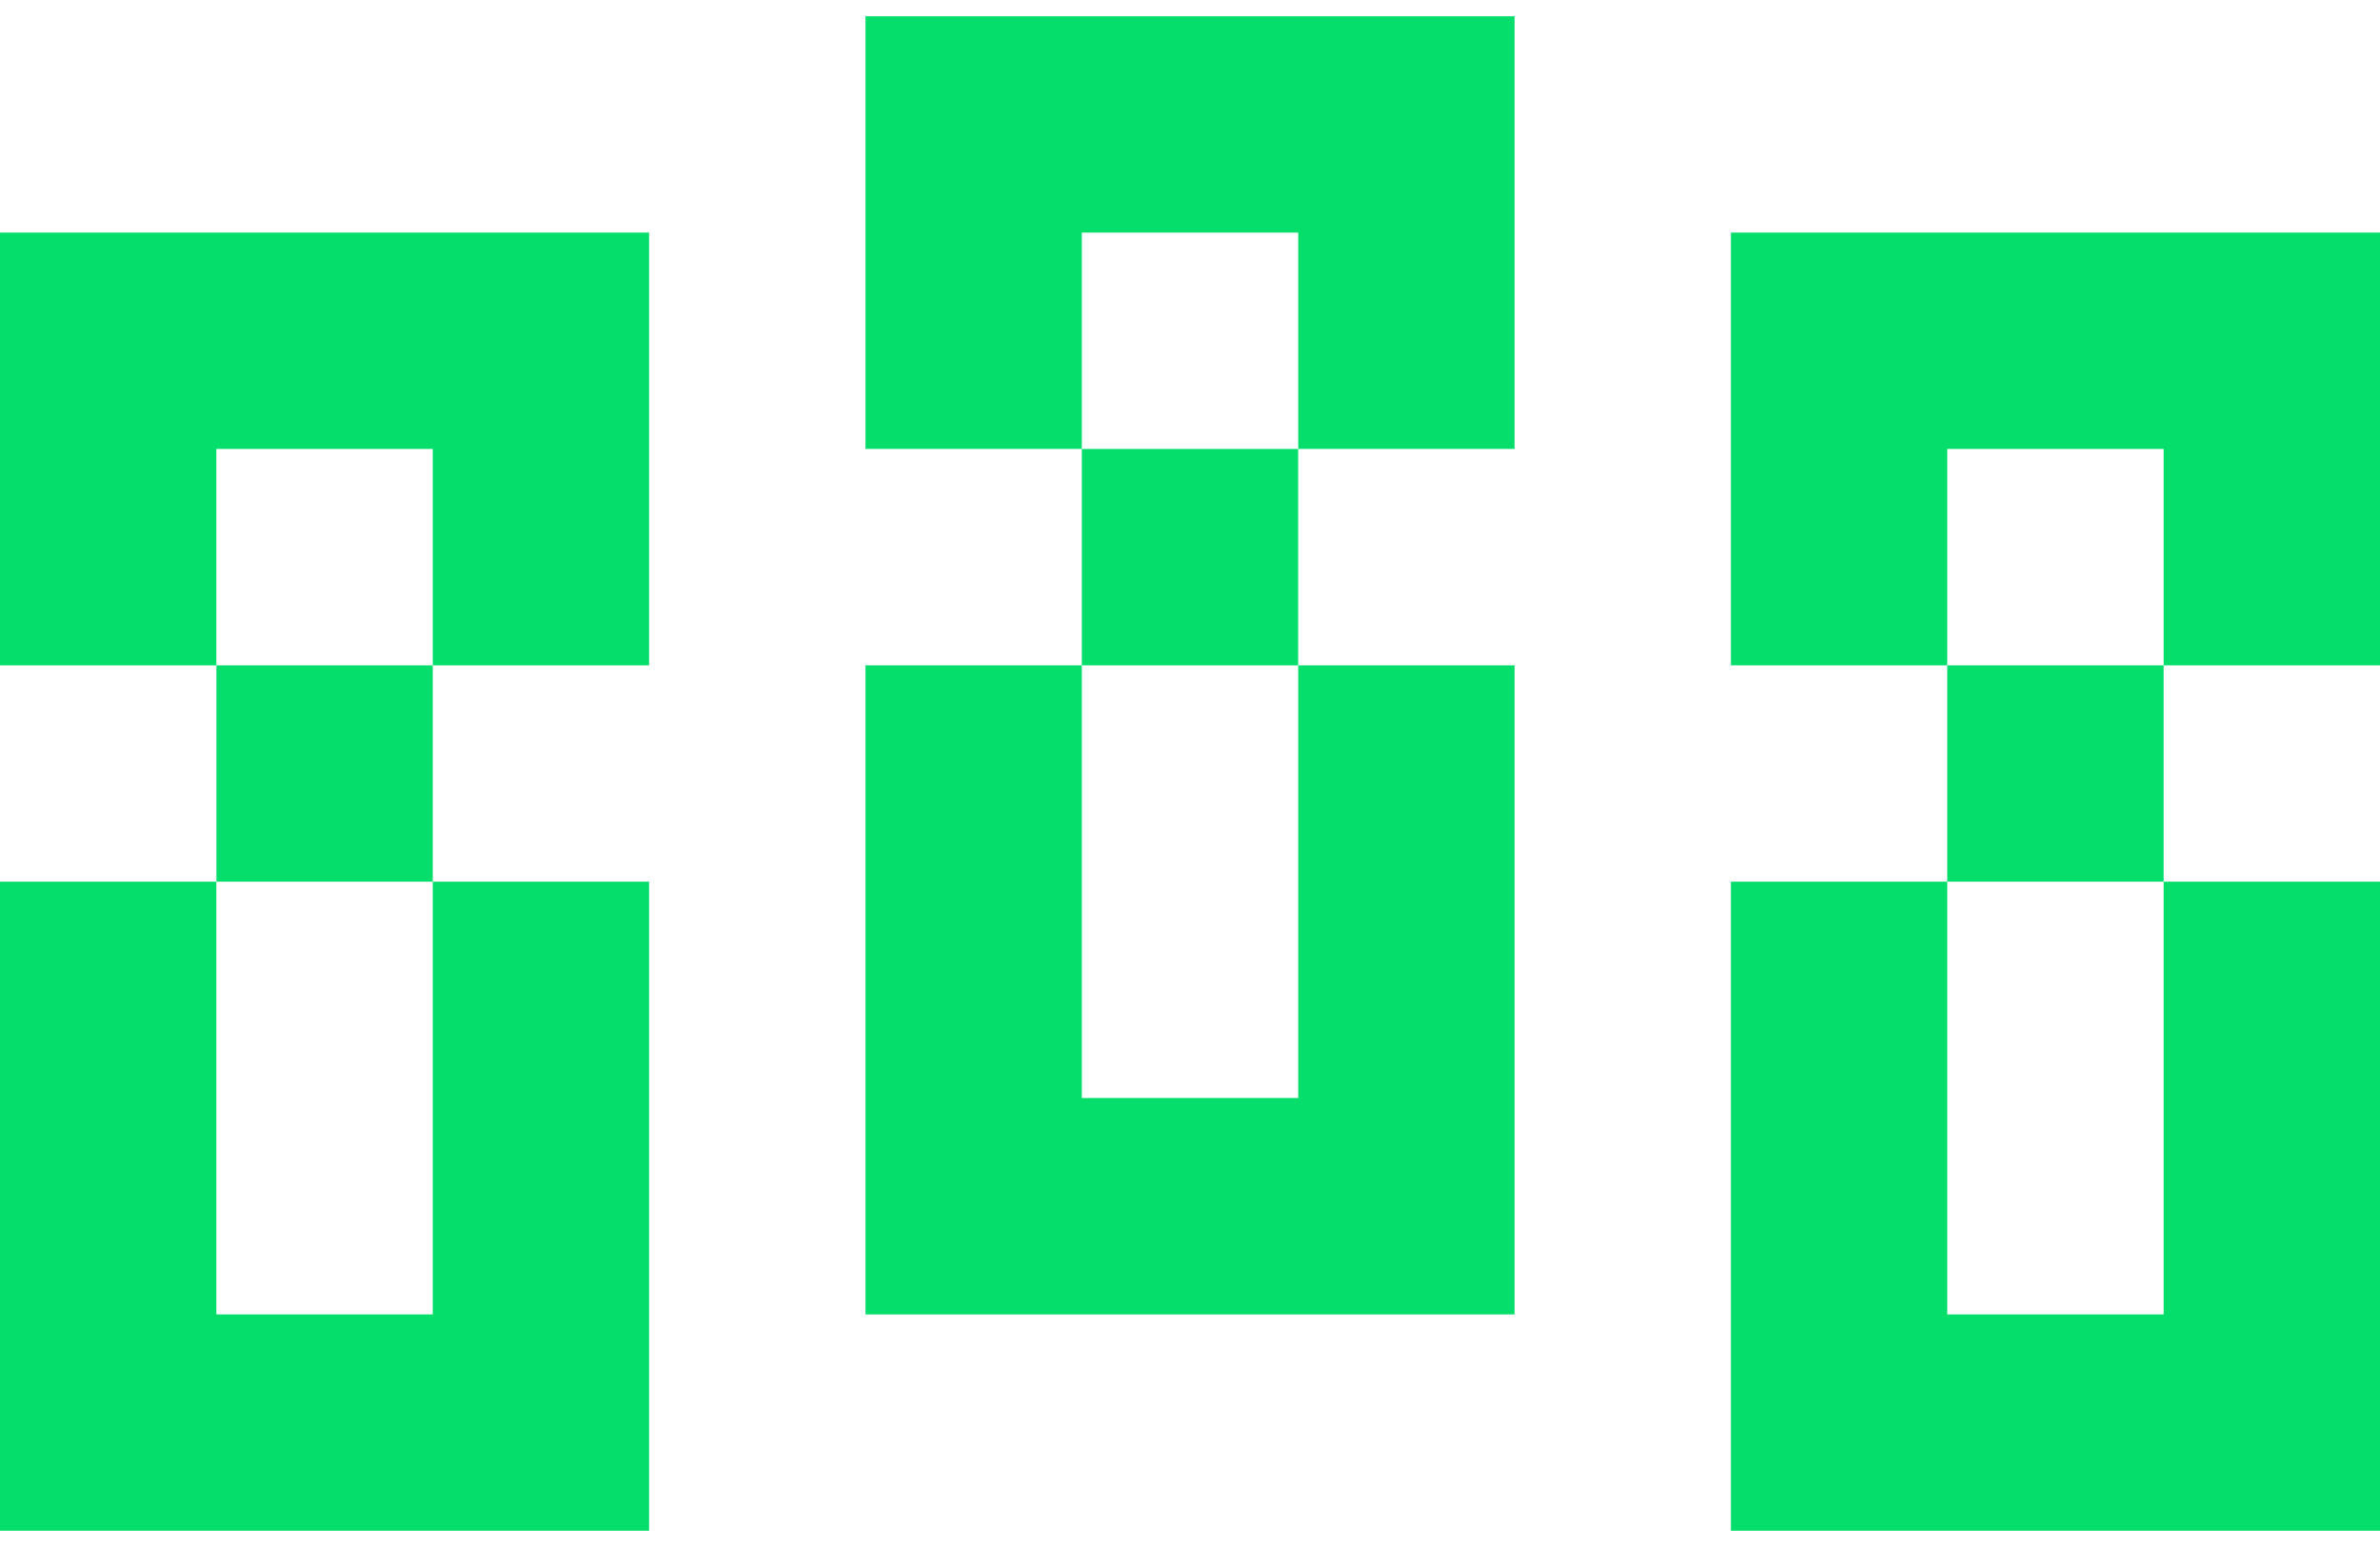
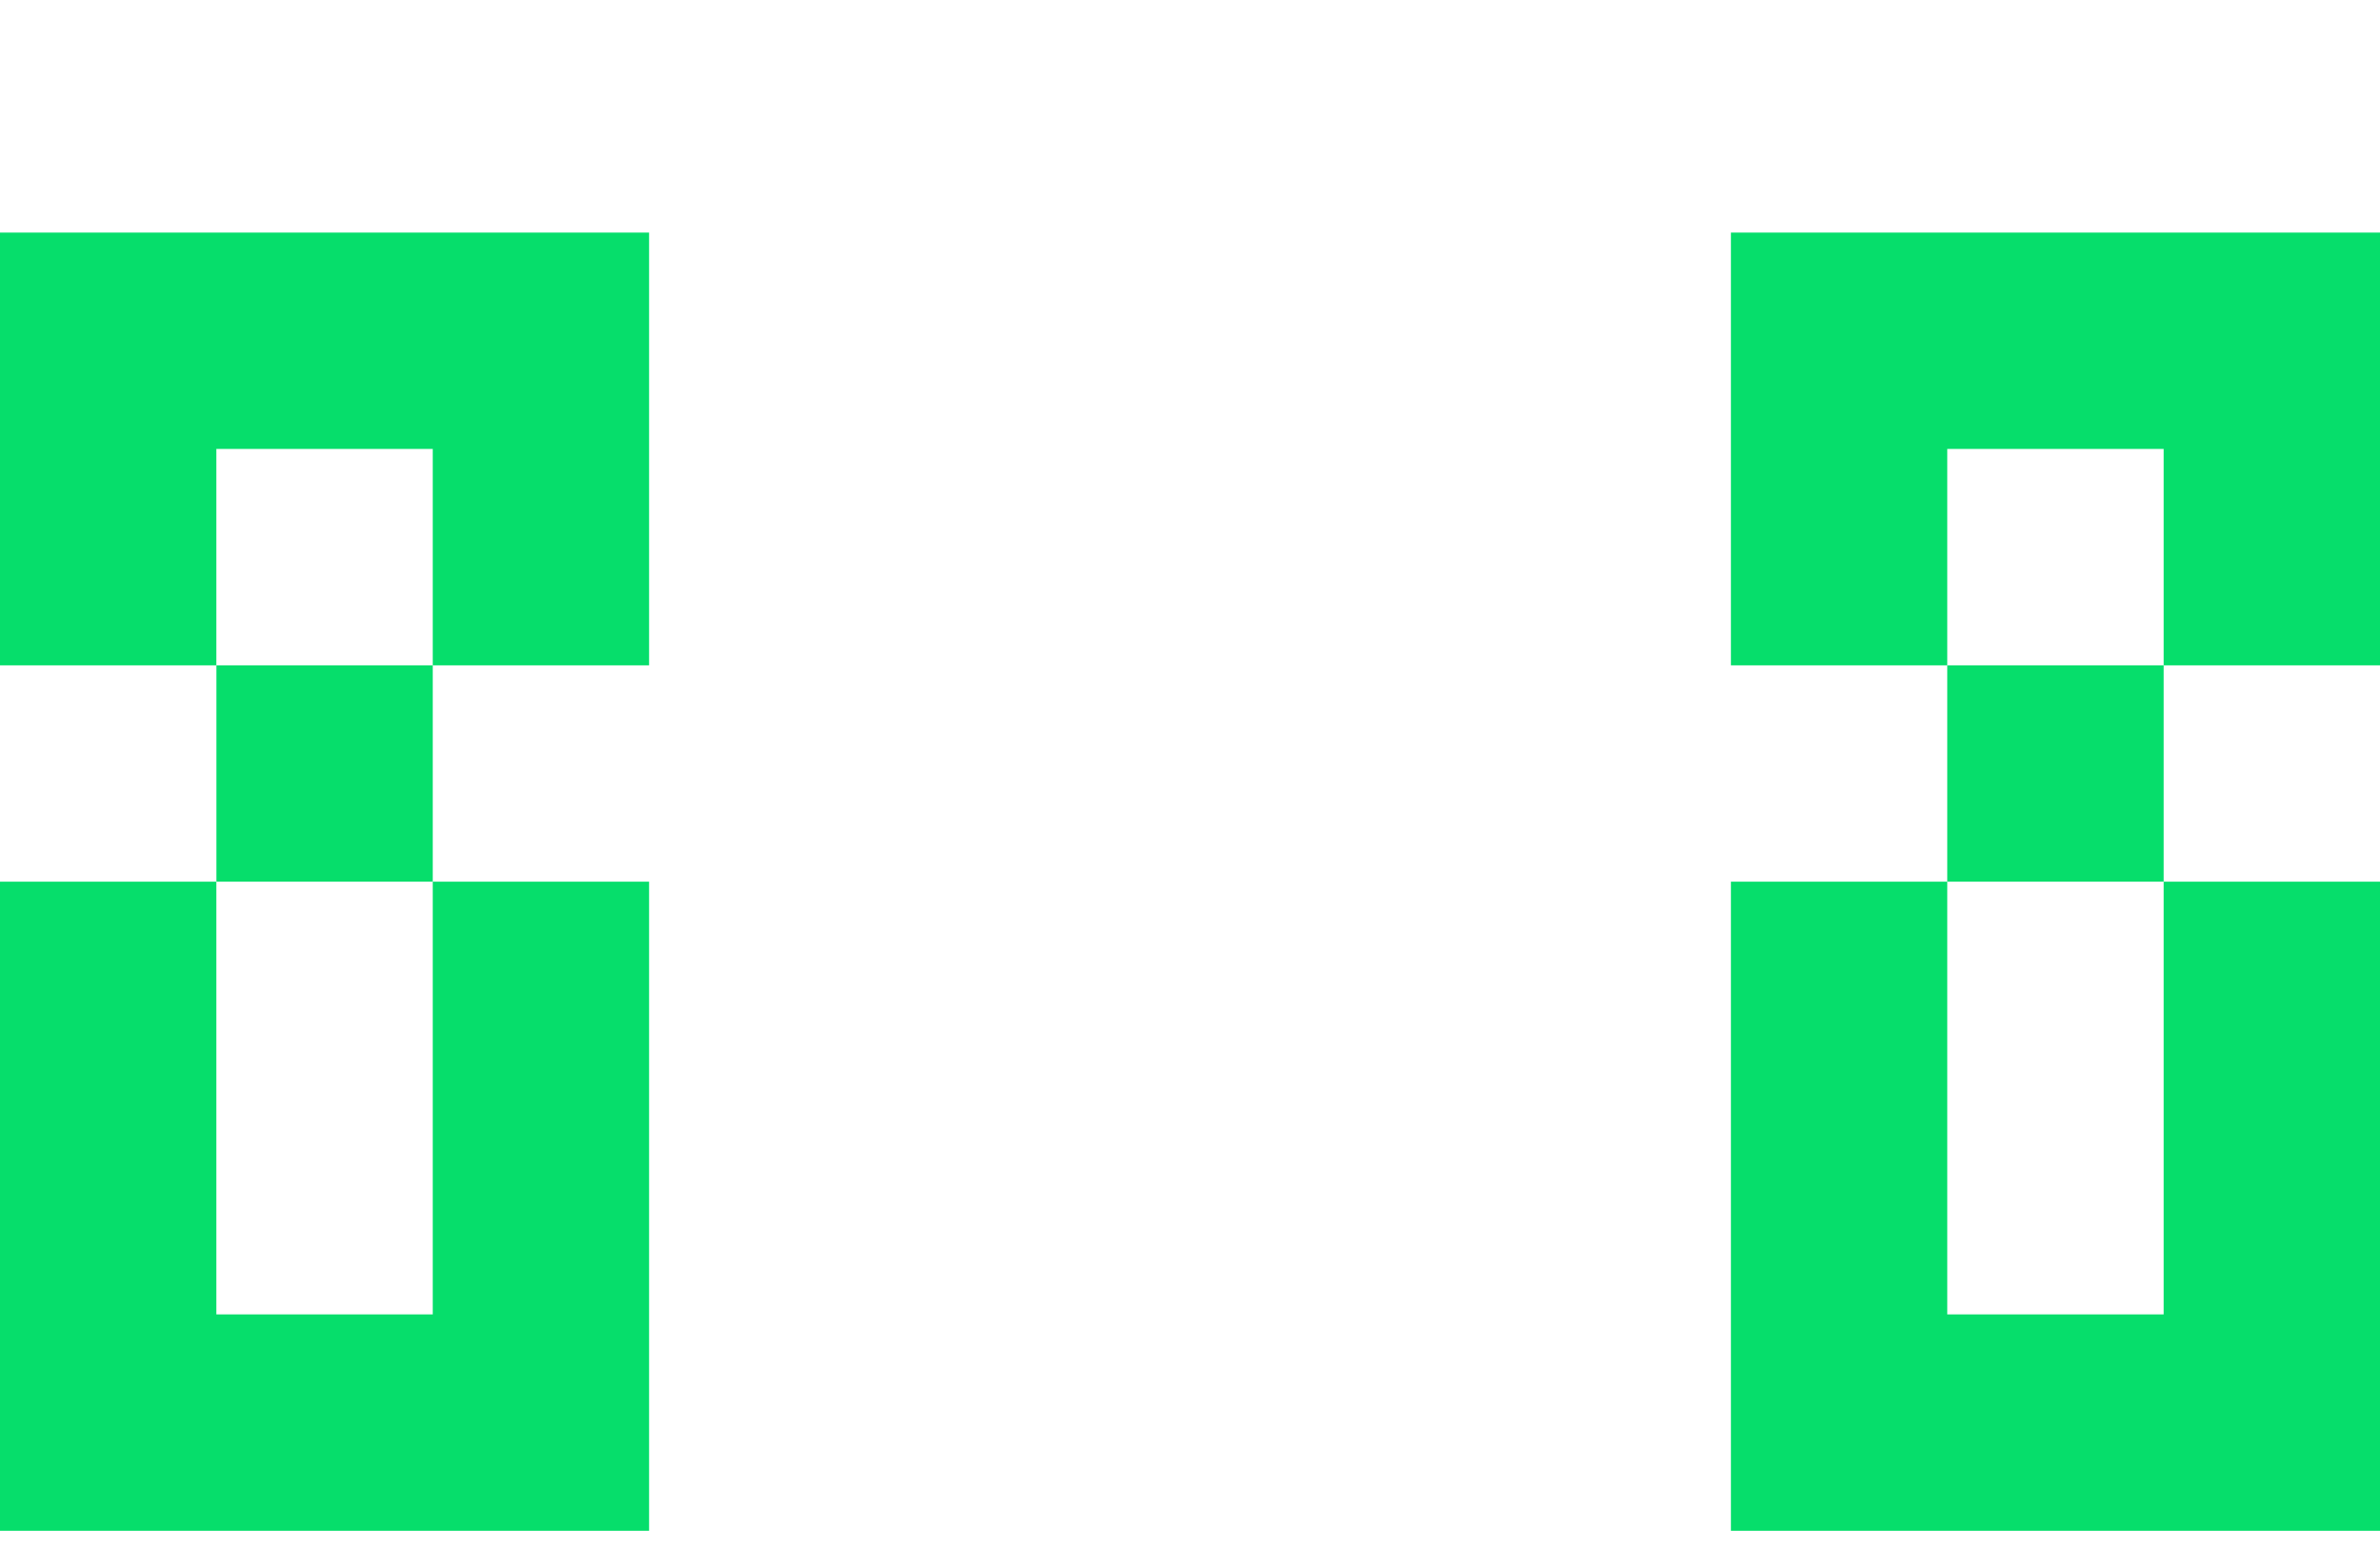
<svg xmlns="http://www.w3.org/2000/svg" width="40" height="26" viewBox="0 0 40 26" fill="none">
  <g clip-path="url(#clip0_4087_23768)">
-     <path d="M21.819 3.909V7.545H25.455V3.909V0.273H21.819H18.182H14.546V3.909V7.545H18.182V3.909H21.819Z" fill="#06DE6B" />
    <path d="M7.273 7.545V11.182H10.909V7.545V3.909H7.273H3.636H0V7.545V11.182H3.636V7.545H7.273Z" fill="#06DE6B" />
    <path d="M32.727 3.909H29.091V7.545V11.182H32.727V7.545H36.364V11.182H40V7.545V3.909H36.364H32.727Z" fill="#06DE6B" />
-     <path d="M21.818 7.545H18.182V11.182H21.818V7.545Z" fill="#06DE6B" />
    <path d="M7.273 11.182H3.637V14.818H7.273V11.182Z" fill="#06DE6B" />
    <path d="M36.364 11.182H32.727V14.818H36.364V11.182Z" fill="#06DE6B" />
-     <path d="M21.819 18.454H18.182V14.818V11.182H14.546V14.818V18.454V22.091H18.182H21.819H25.455V18.454V14.818V11.182H21.819V14.818V18.454Z" fill="#06DE6B" />
    <path d="M36.364 22.091H32.727V18.454V14.818H29.091V18.454V22.091V25.727H32.727H36.364H40V22.091V18.454V14.818H36.364V18.454V22.091Z" fill="#06DE6B" />
    <path d="M7.273 25.727H10.909V22.091V18.454V14.818H7.273V18.454V22.091H3.636V18.454V14.818H0V18.454V22.091V25.727H3.636H7.273Z" fill="#06DE6B" />
  </g>
  <defs>
    <clipPath id="clip0_4087_23768">
      <rect width="40" height="25.454" fill="white" transform="translate(0 0.273)" />
    </clipPath>
  </defs>
</svg>